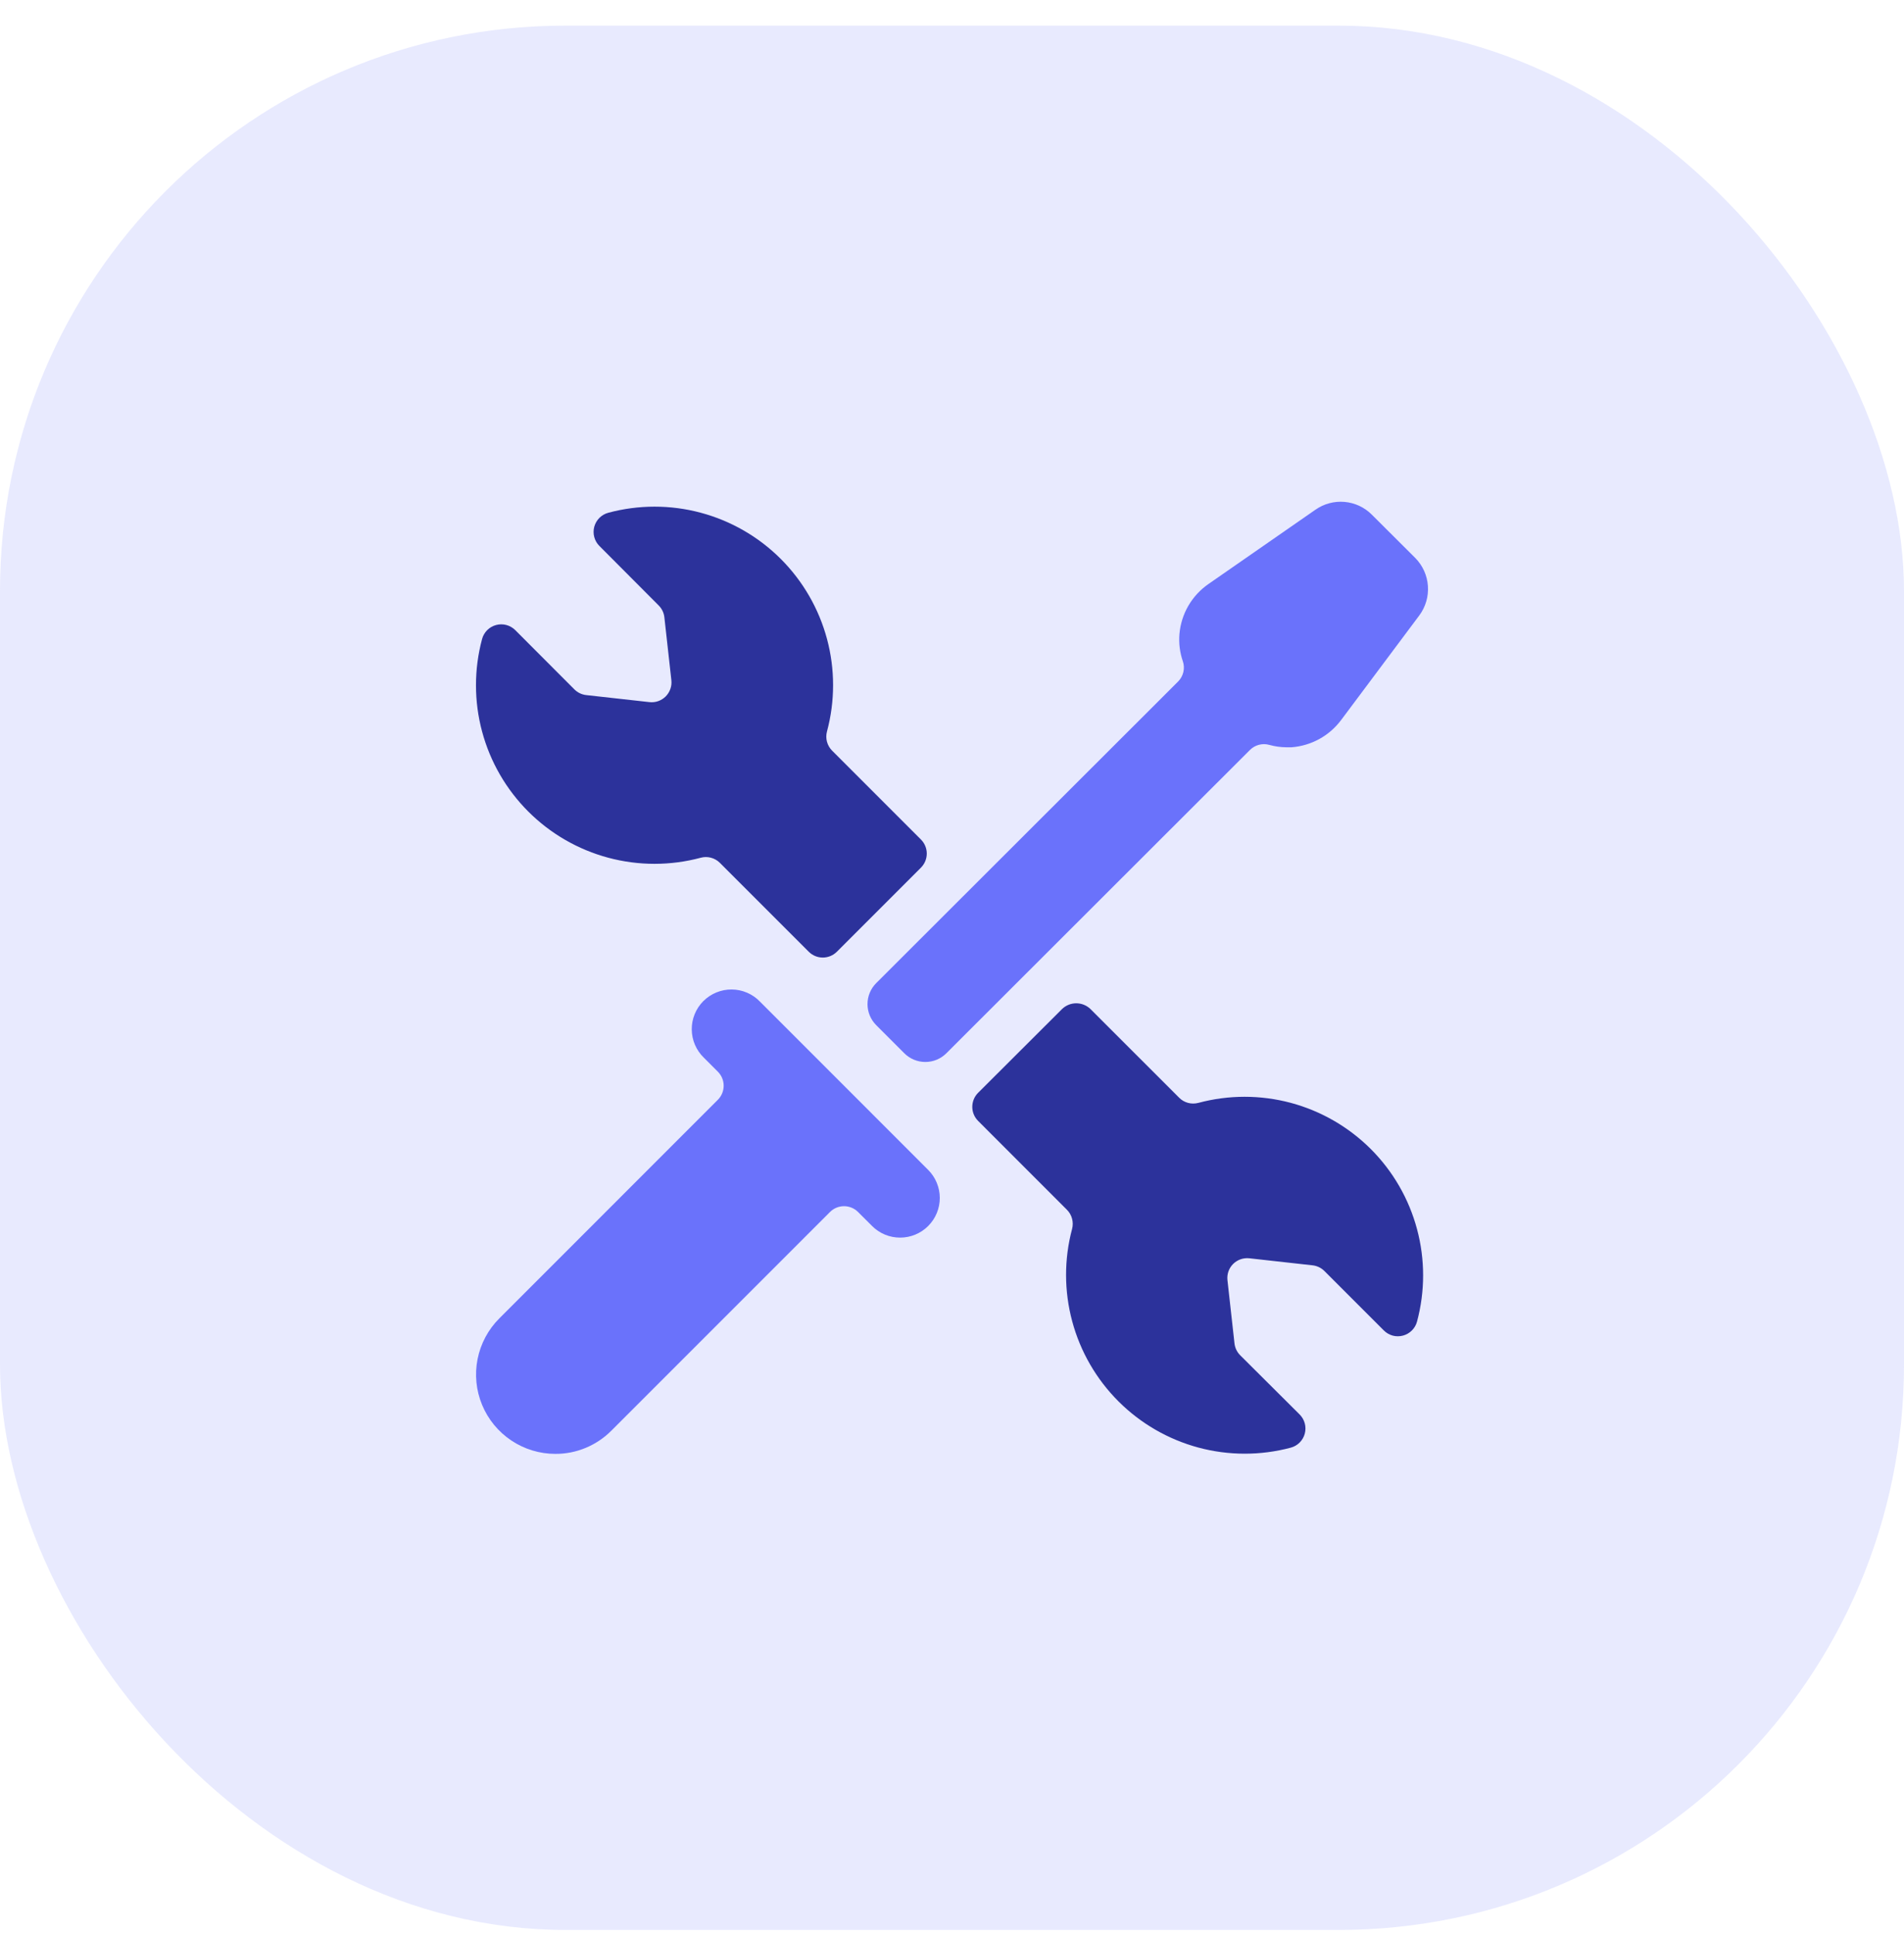
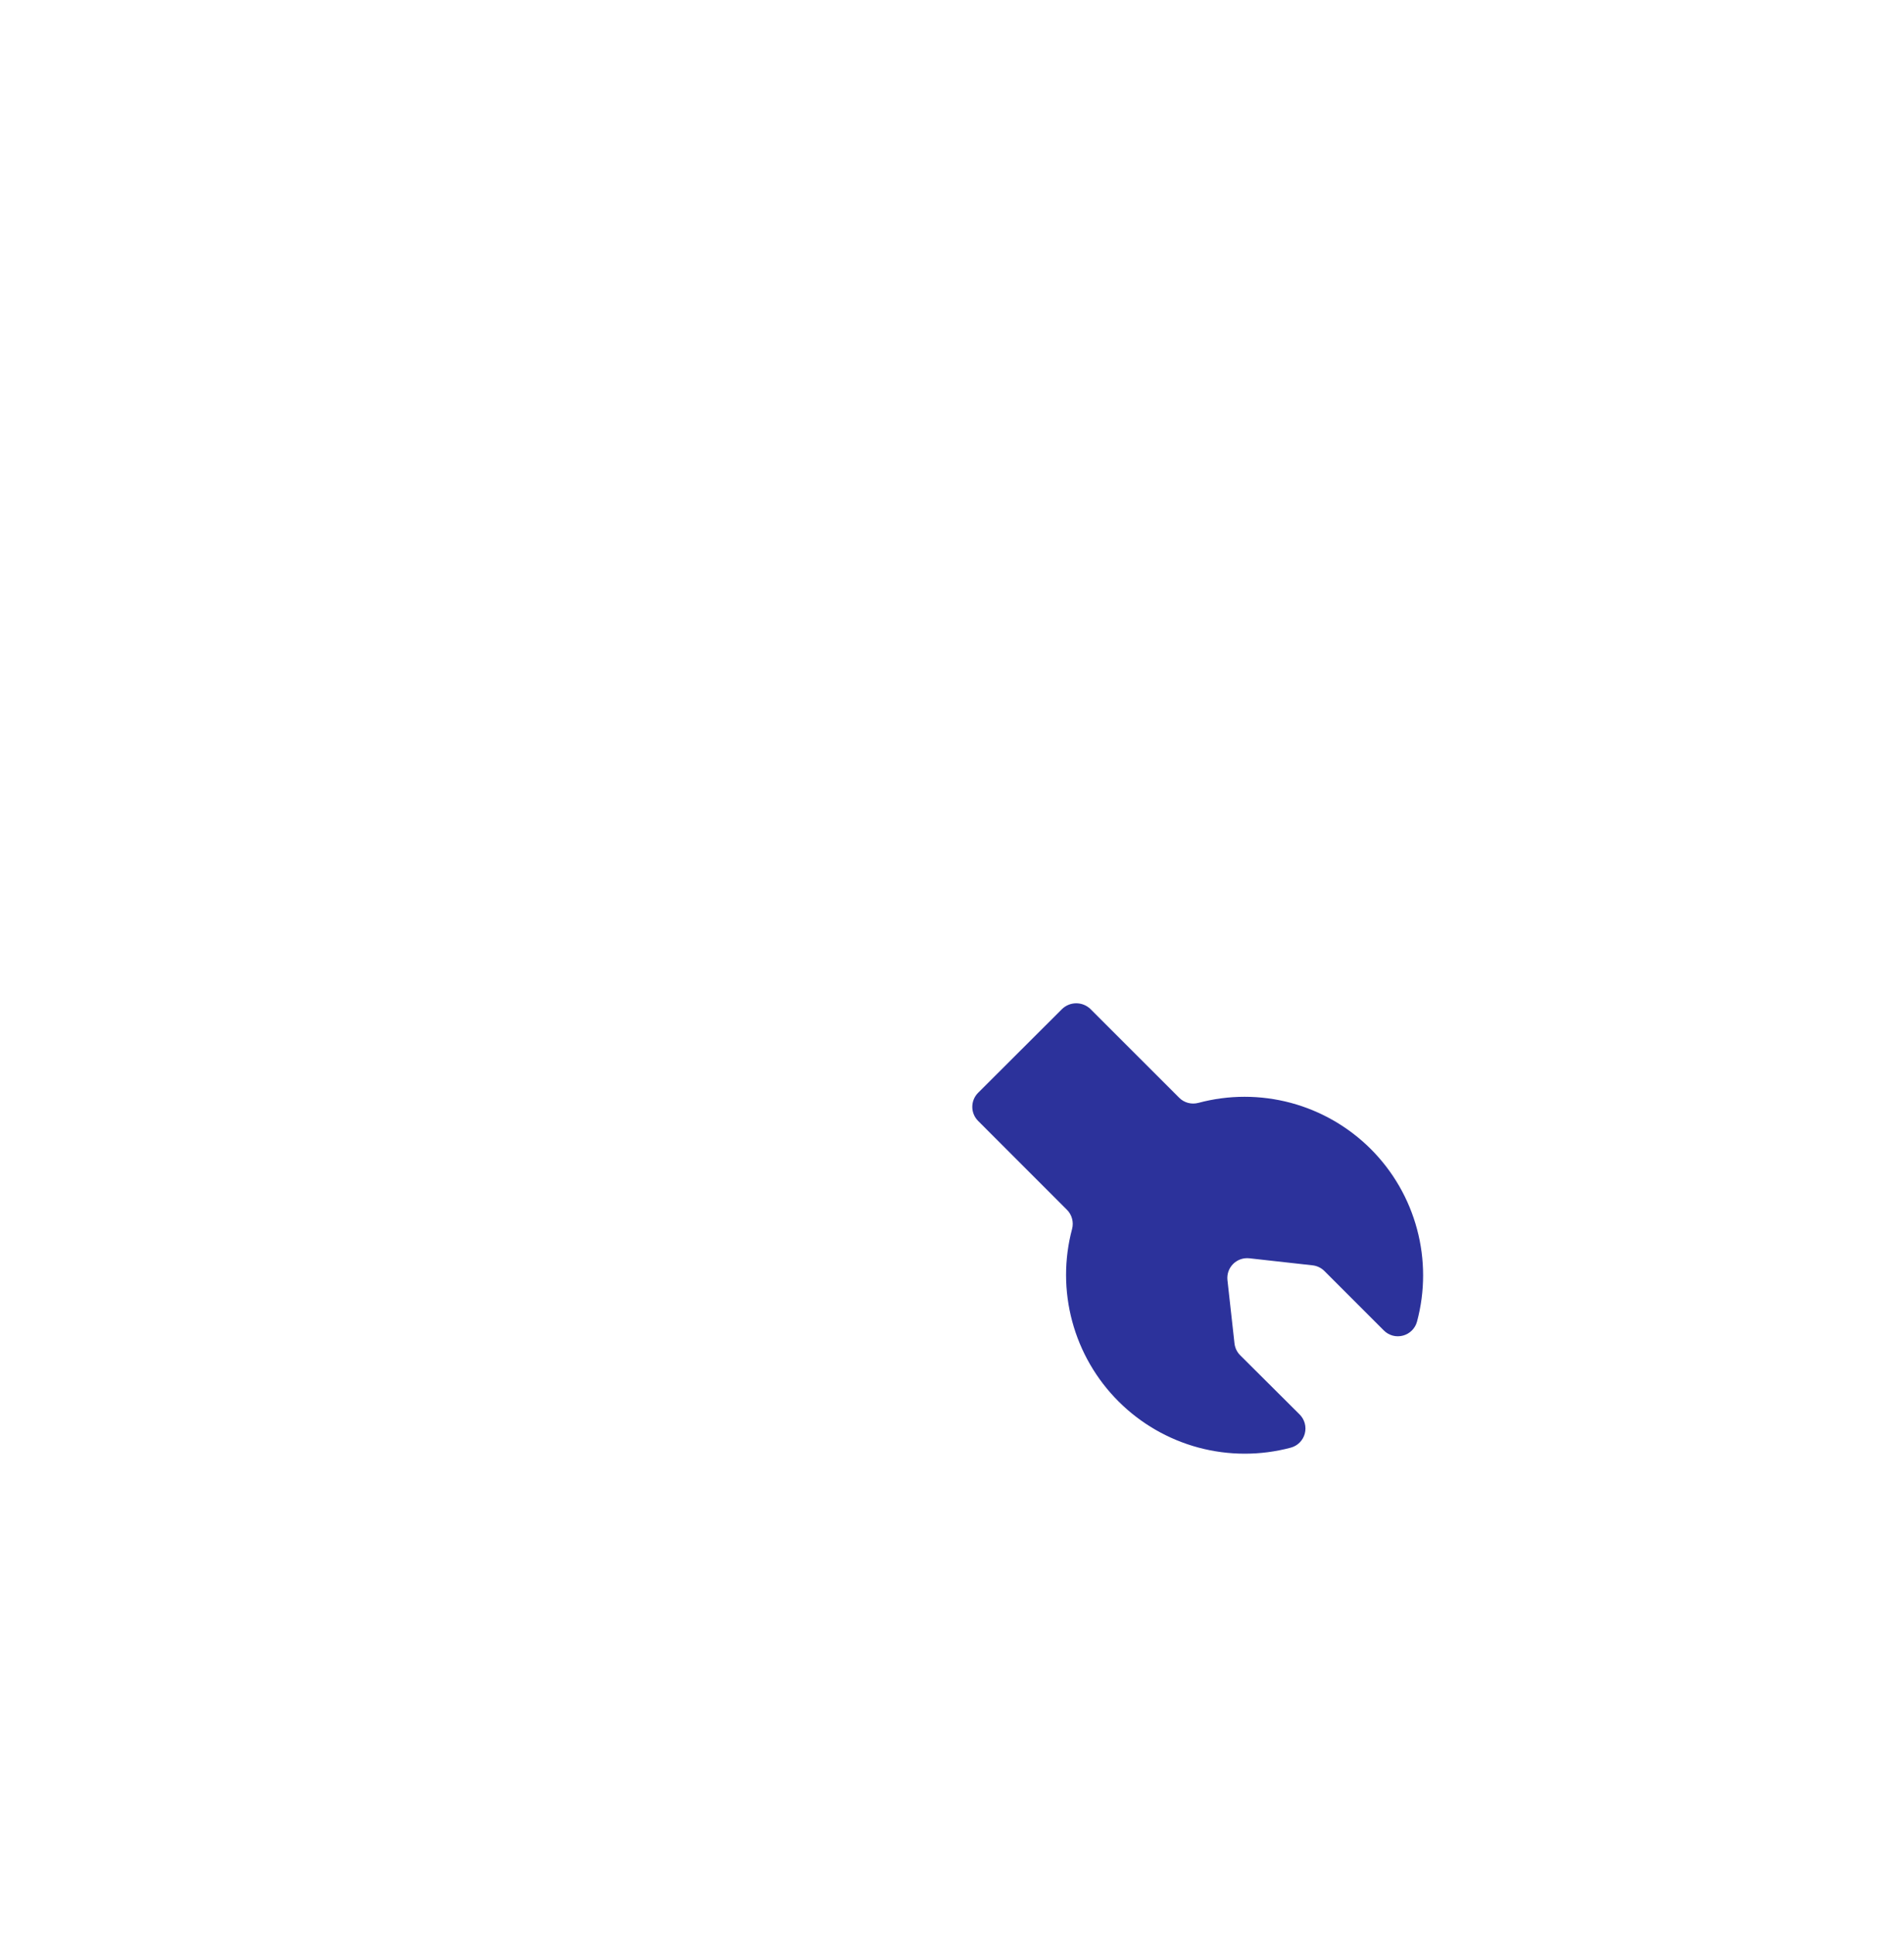
<svg xmlns="http://www.w3.org/2000/svg" width="64" height="65" viewBox="0 0 64 65" fill="none">
-   <rect opacity="0.15" y="0.862" width="64" height="64" rx="19" fill="#6A72FB" />
-   <path d="M25.544 33.662C25.422 33.534 25.274 33.433 25.112 33.363C24.949 33.293 24.774 33.256 24.597 33.255C24.42 33.253 24.244 33.287 24.081 33.354C23.917 33.421 23.768 33.52 23.642 33.645C23.517 33.77 23.418 33.919 23.351 34.083C23.284 34.247 23.25 34.423 23.252 34.6C23.254 34.777 23.29 34.952 23.36 35.114C23.43 35.277 23.532 35.424 23.659 35.547L24.13 36.018C24.255 36.143 24.325 36.312 24.325 36.489C24.325 36.666 24.255 36.836 24.13 36.961L16.781 44.312C16.409 44.684 16.156 45.159 16.053 45.676C15.95 46.193 16.003 46.729 16.205 47.216C16.406 47.703 16.748 48.119 17.186 48.412C17.624 48.705 18.139 48.862 18.666 48.862C19.016 48.864 19.364 48.795 19.688 48.66C20.011 48.526 20.305 48.329 20.552 48.08L27.899 40.733C28.024 40.608 28.194 40.538 28.371 40.538C28.547 40.538 28.717 40.608 28.842 40.733L29.313 41.203C29.436 41.327 29.583 41.426 29.745 41.493C29.907 41.56 30.08 41.594 30.256 41.594C30.431 41.594 30.604 41.56 30.766 41.493C30.928 41.426 31.075 41.328 31.199 41.204C31.323 41.08 31.421 40.933 31.488 40.772C31.555 40.61 31.59 40.436 31.59 40.261C31.59 40.086 31.555 39.913 31.488 39.751C31.421 39.589 31.323 39.442 31.199 39.318L25.544 33.662Z" fill="#6A72FB" />
-   <path d="M43.245 25.115H43.412C43.74 25.09 44.059 24.995 44.347 24.837C44.636 24.678 44.886 24.459 45.083 24.195L47.707 20.684C47.919 20.399 48.022 20.048 47.997 19.694C47.973 19.34 47.822 19.006 47.573 18.753L46.109 17.294C45.864 17.049 45.54 16.898 45.195 16.868C44.85 16.838 44.505 16.929 44.22 17.128L40.62 19.628C40.344 19.819 40.114 20.068 39.945 20.358C39.777 20.648 39.674 20.972 39.645 21.306C39.619 21.615 39.657 21.927 39.758 22.22C39.799 22.338 39.805 22.465 39.777 22.586C39.748 22.707 39.687 22.818 39.598 22.907L29.453 33.04C29.265 33.228 29.16 33.482 29.16 33.747C29.16 34.012 29.265 34.266 29.453 34.454L30.397 35.398C30.489 35.491 30.6 35.564 30.721 35.615C30.843 35.665 30.973 35.691 31.104 35.691C31.235 35.691 31.366 35.665 31.487 35.615C31.608 35.564 31.718 35.491 31.811 35.398L42.012 25.208C42.096 25.123 42.2 25.062 42.316 25.032C42.431 25.001 42.552 25.002 42.667 25.035C42.855 25.087 43.05 25.114 43.245 25.115V25.115Z" fill="#6A72FB" />
  <path d="M40.28 37.066C40.166 37.096 40.047 37.096 39.934 37.066C39.821 37.035 39.717 36.976 39.635 36.892L36.648 33.906C36.52 33.786 36.352 33.719 36.176 33.719C36.001 33.719 35.833 33.786 35.705 33.906L32.877 36.728C32.752 36.853 32.682 37.023 32.682 37.2C32.682 37.377 32.752 37.546 32.877 37.671L35.864 40.659C35.947 40.742 36.006 40.846 36.036 40.959C36.066 41.072 36.066 41.191 36.036 41.305C35.765 42.322 35.767 43.392 36.041 44.409C36.314 45.425 36.85 46.352 37.594 47.096C38.338 47.84 39.265 48.376 40.281 48.65C41.298 48.923 42.368 48.925 43.385 48.654C43.499 48.624 43.602 48.565 43.685 48.482C43.768 48.399 43.828 48.296 43.858 48.183C43.888 48.07 43.889 47.951 43.858 47.837C43.828 47.724 43.768 47.621 43.685 47.538L41.685 45.546C41.578 45.438 41.511 45.297 41.495 45.146L41.259 43.025C41.248 42.925 41.259 42.825 41.292 42.73C41.325 42.636 41.379 42.55 41.45 42.479C41.521 42.409 41.607 42.355 41.701 42.322C41.796 42.289 41.897 42.278 41.996 42.289L44.116 42.525C44.267 42.541 44.408 42.608 44.516 42.715L46.516 44.715C46.599 44.798 46.702 44.857 46.815 44.888C46.928 44.918 47.047 44.917 47.16 44.887C47.273 44.857 47.376 44.797 47.459 44.714C47.541 44.632 47.601 44.529 47.631 44.416C47.904 43.398 47.904 42.327 47.631 41.309C47.359 40.291 46.823 39.363 46.078 38.618C45.333 37.874 44.405 37.338 43.388 37.065C42.37 36.793 41.299 36.793 40.281 37.066H40.28Z" fill="#2C329B" />
-   <path d="M23.554 28.827C23.667 28.796 23.786 28.796 23.9 28.827C24.013 28.857 24.116 28.917 24.199 29L27.186 31.987C27.311 32.112 27.48 32.182 27.657 32.182C27.834 32.182 28.004 32.112 28.129 31.987L30.957 29.159C31.082 29.034 31.152 28.864 31.152 28.687C31.152 28.511 31.082 28.341 30.957 28.216L27.97 25.228C27.887 25.145 27.828 25.042 27.797 24.928C27.767 24.815 27.767 24.696 27.798 24.582C28.071 23.565 28.071 22.493 27.799 21.476C27.526 20.458 26.99 19.53 26.245 18.785C25.5 18.04 24.572 17.504 23.554 17.232C22.536 16.959 21.465 16.96 20.447 17.233C20.334 17.263 20.231 17.323 20.148 17.405C20.065 17.488 20.006 17.591 19.975 17.704C19.945 17.817 19.945 17.936 19.975 18.049C20.005 18.162 20.064 18.265 20.147 18.348L22.14 20.348C22.248 20.455 22.316 20.596 22.332 20.748L22.567 22.861C22.578 22.96 22.567 23.061 22.533 23.155C22.5 23.25 22.446 23.335 22.376 23.406C22.305 23.477 22.219 23.53 22.125 23.564C22.031 23.597 21.93 23.608 21.831 23.597L19.709 23.361C19.558 23.345 19.417 23.278 19.309 23.171L17.319 21.177C17.236 21.095 17.133 21.035 17.02 21.005C16.907 20.975 16.788 20.975 16.675 21.006C16.562 21.036 16.459 21.095 16.376 21.178C16.294 21.261 16.234 21.364 16.204 21.477C15.931 22.495 15.931 23.566 16.204 24.584C16.476 25.601 17.012 26.529 17.757 27.274C18.502 28.019 19.43 28.555 20.447 28.827C21.465 29.1 22.536 29.1 23.554 28.827V28.827Z" fill="#2C329B" />
</svg>